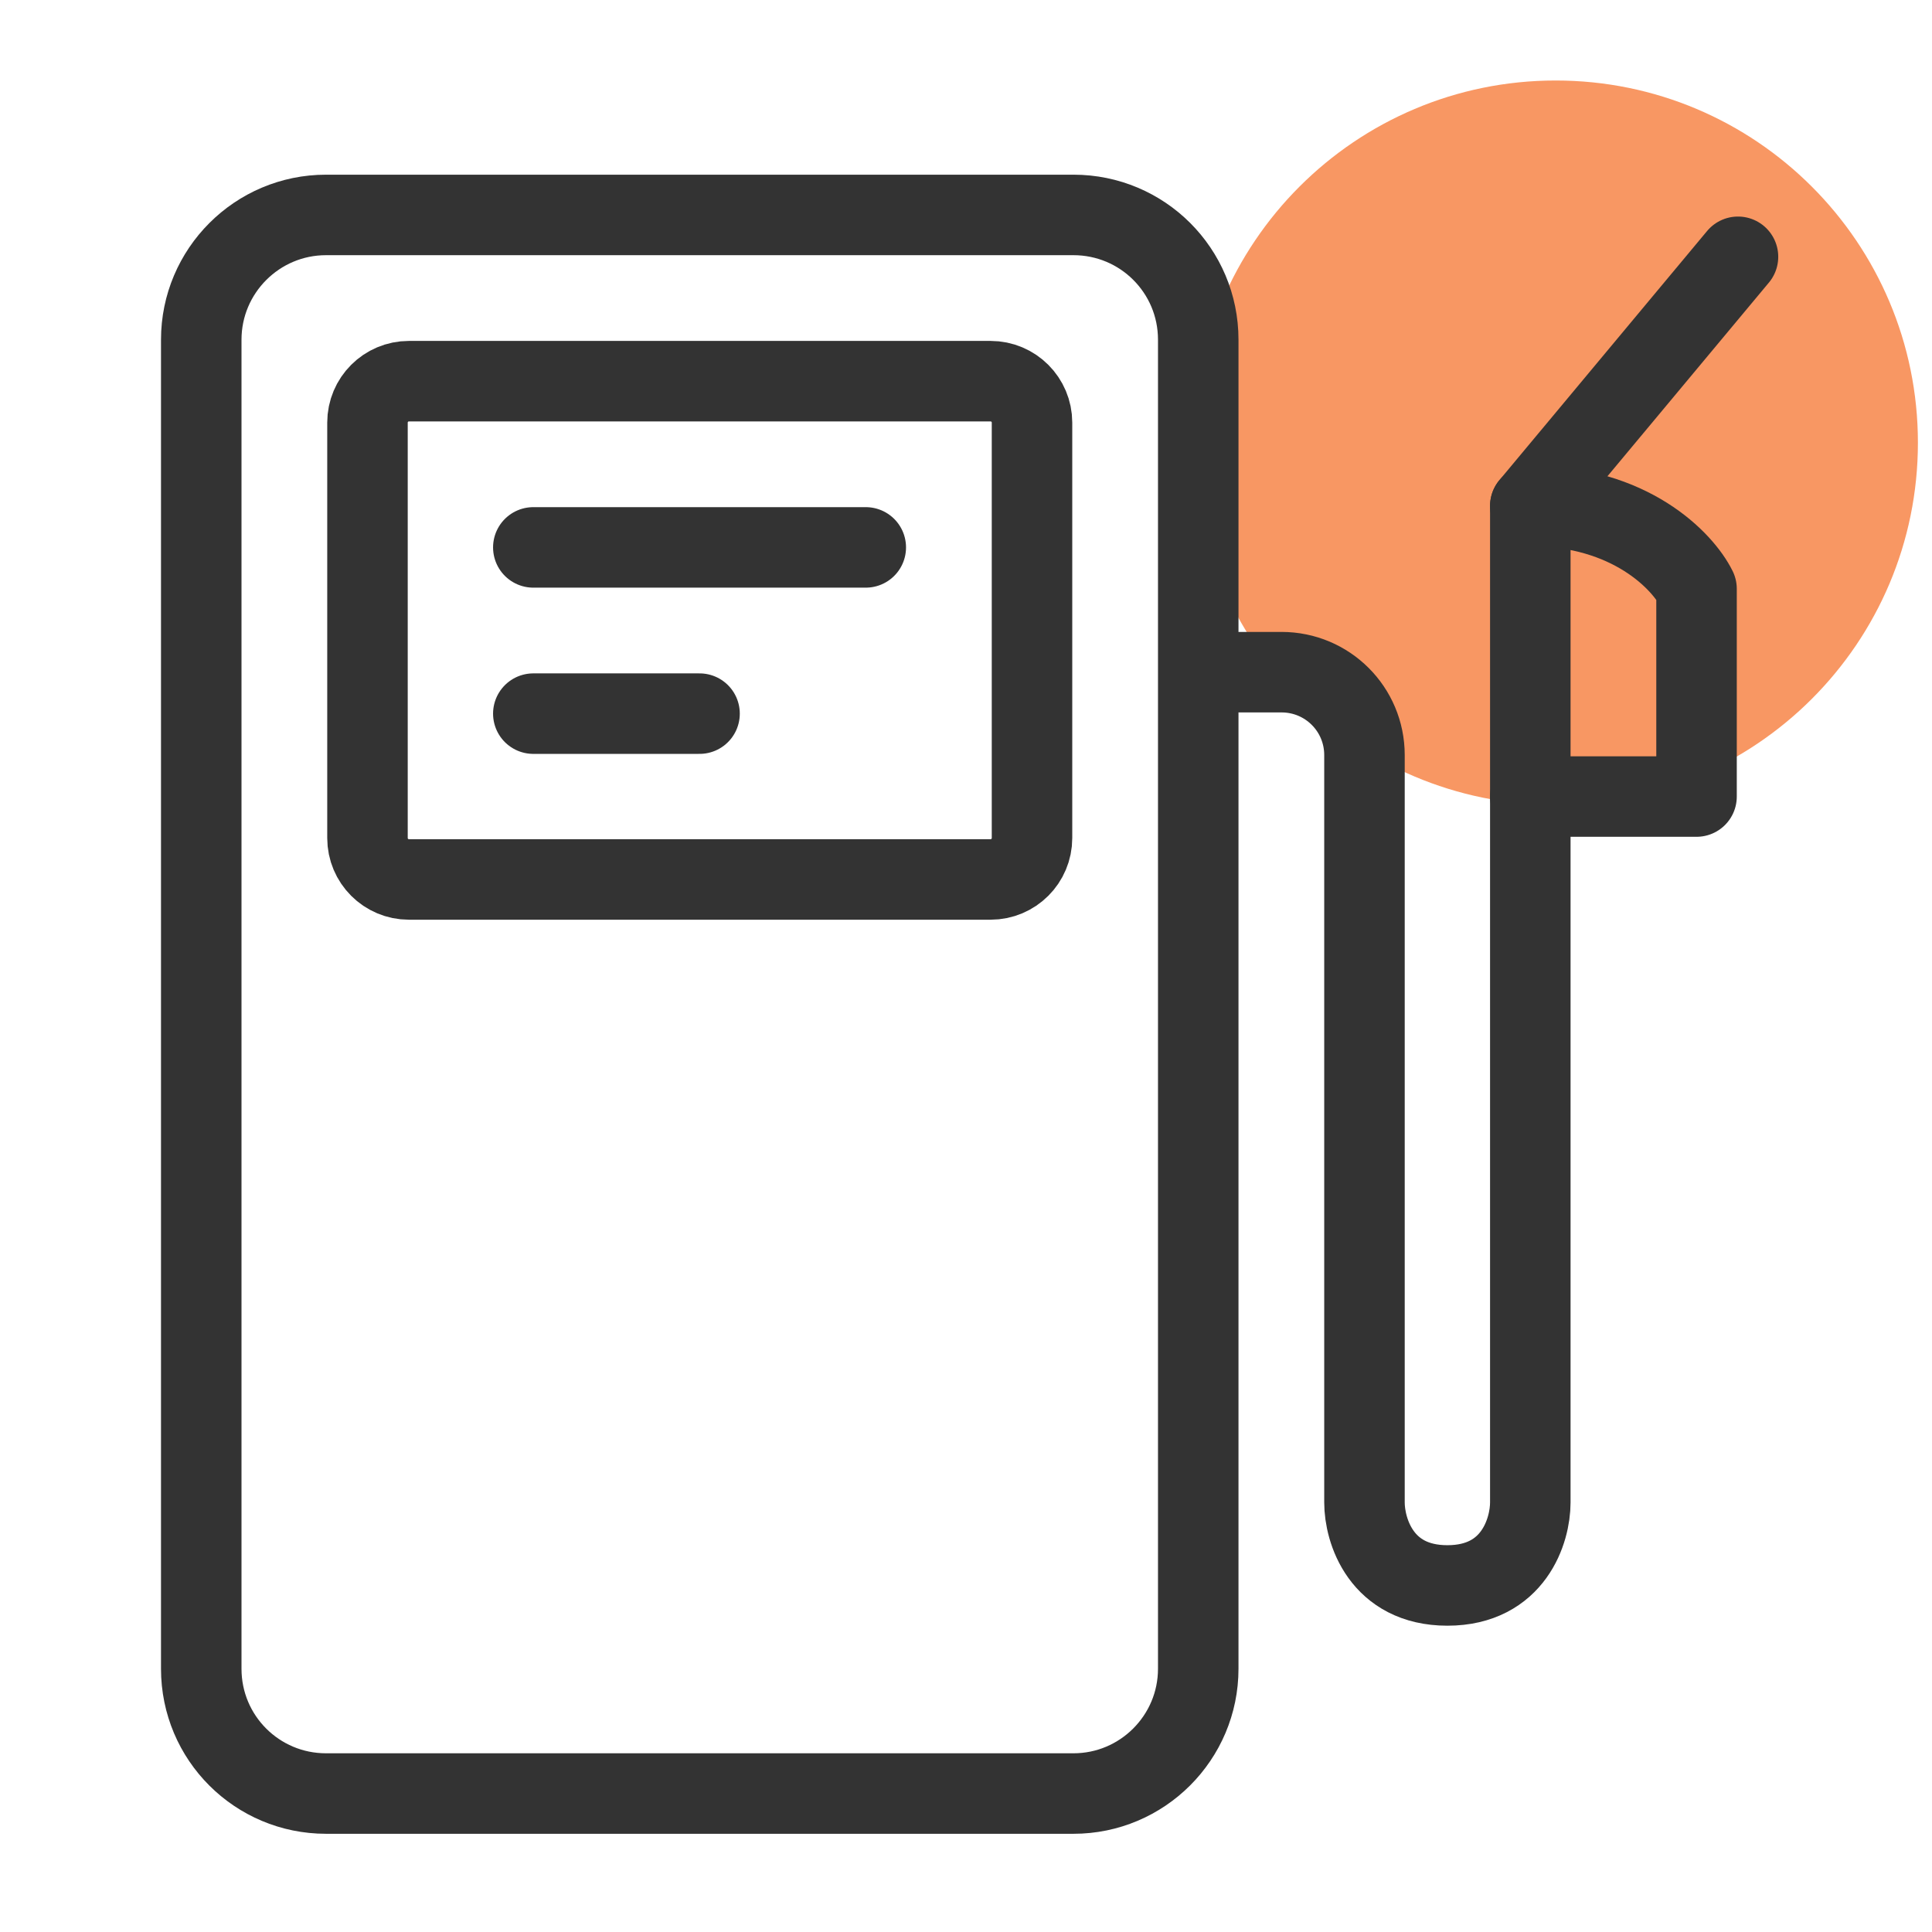
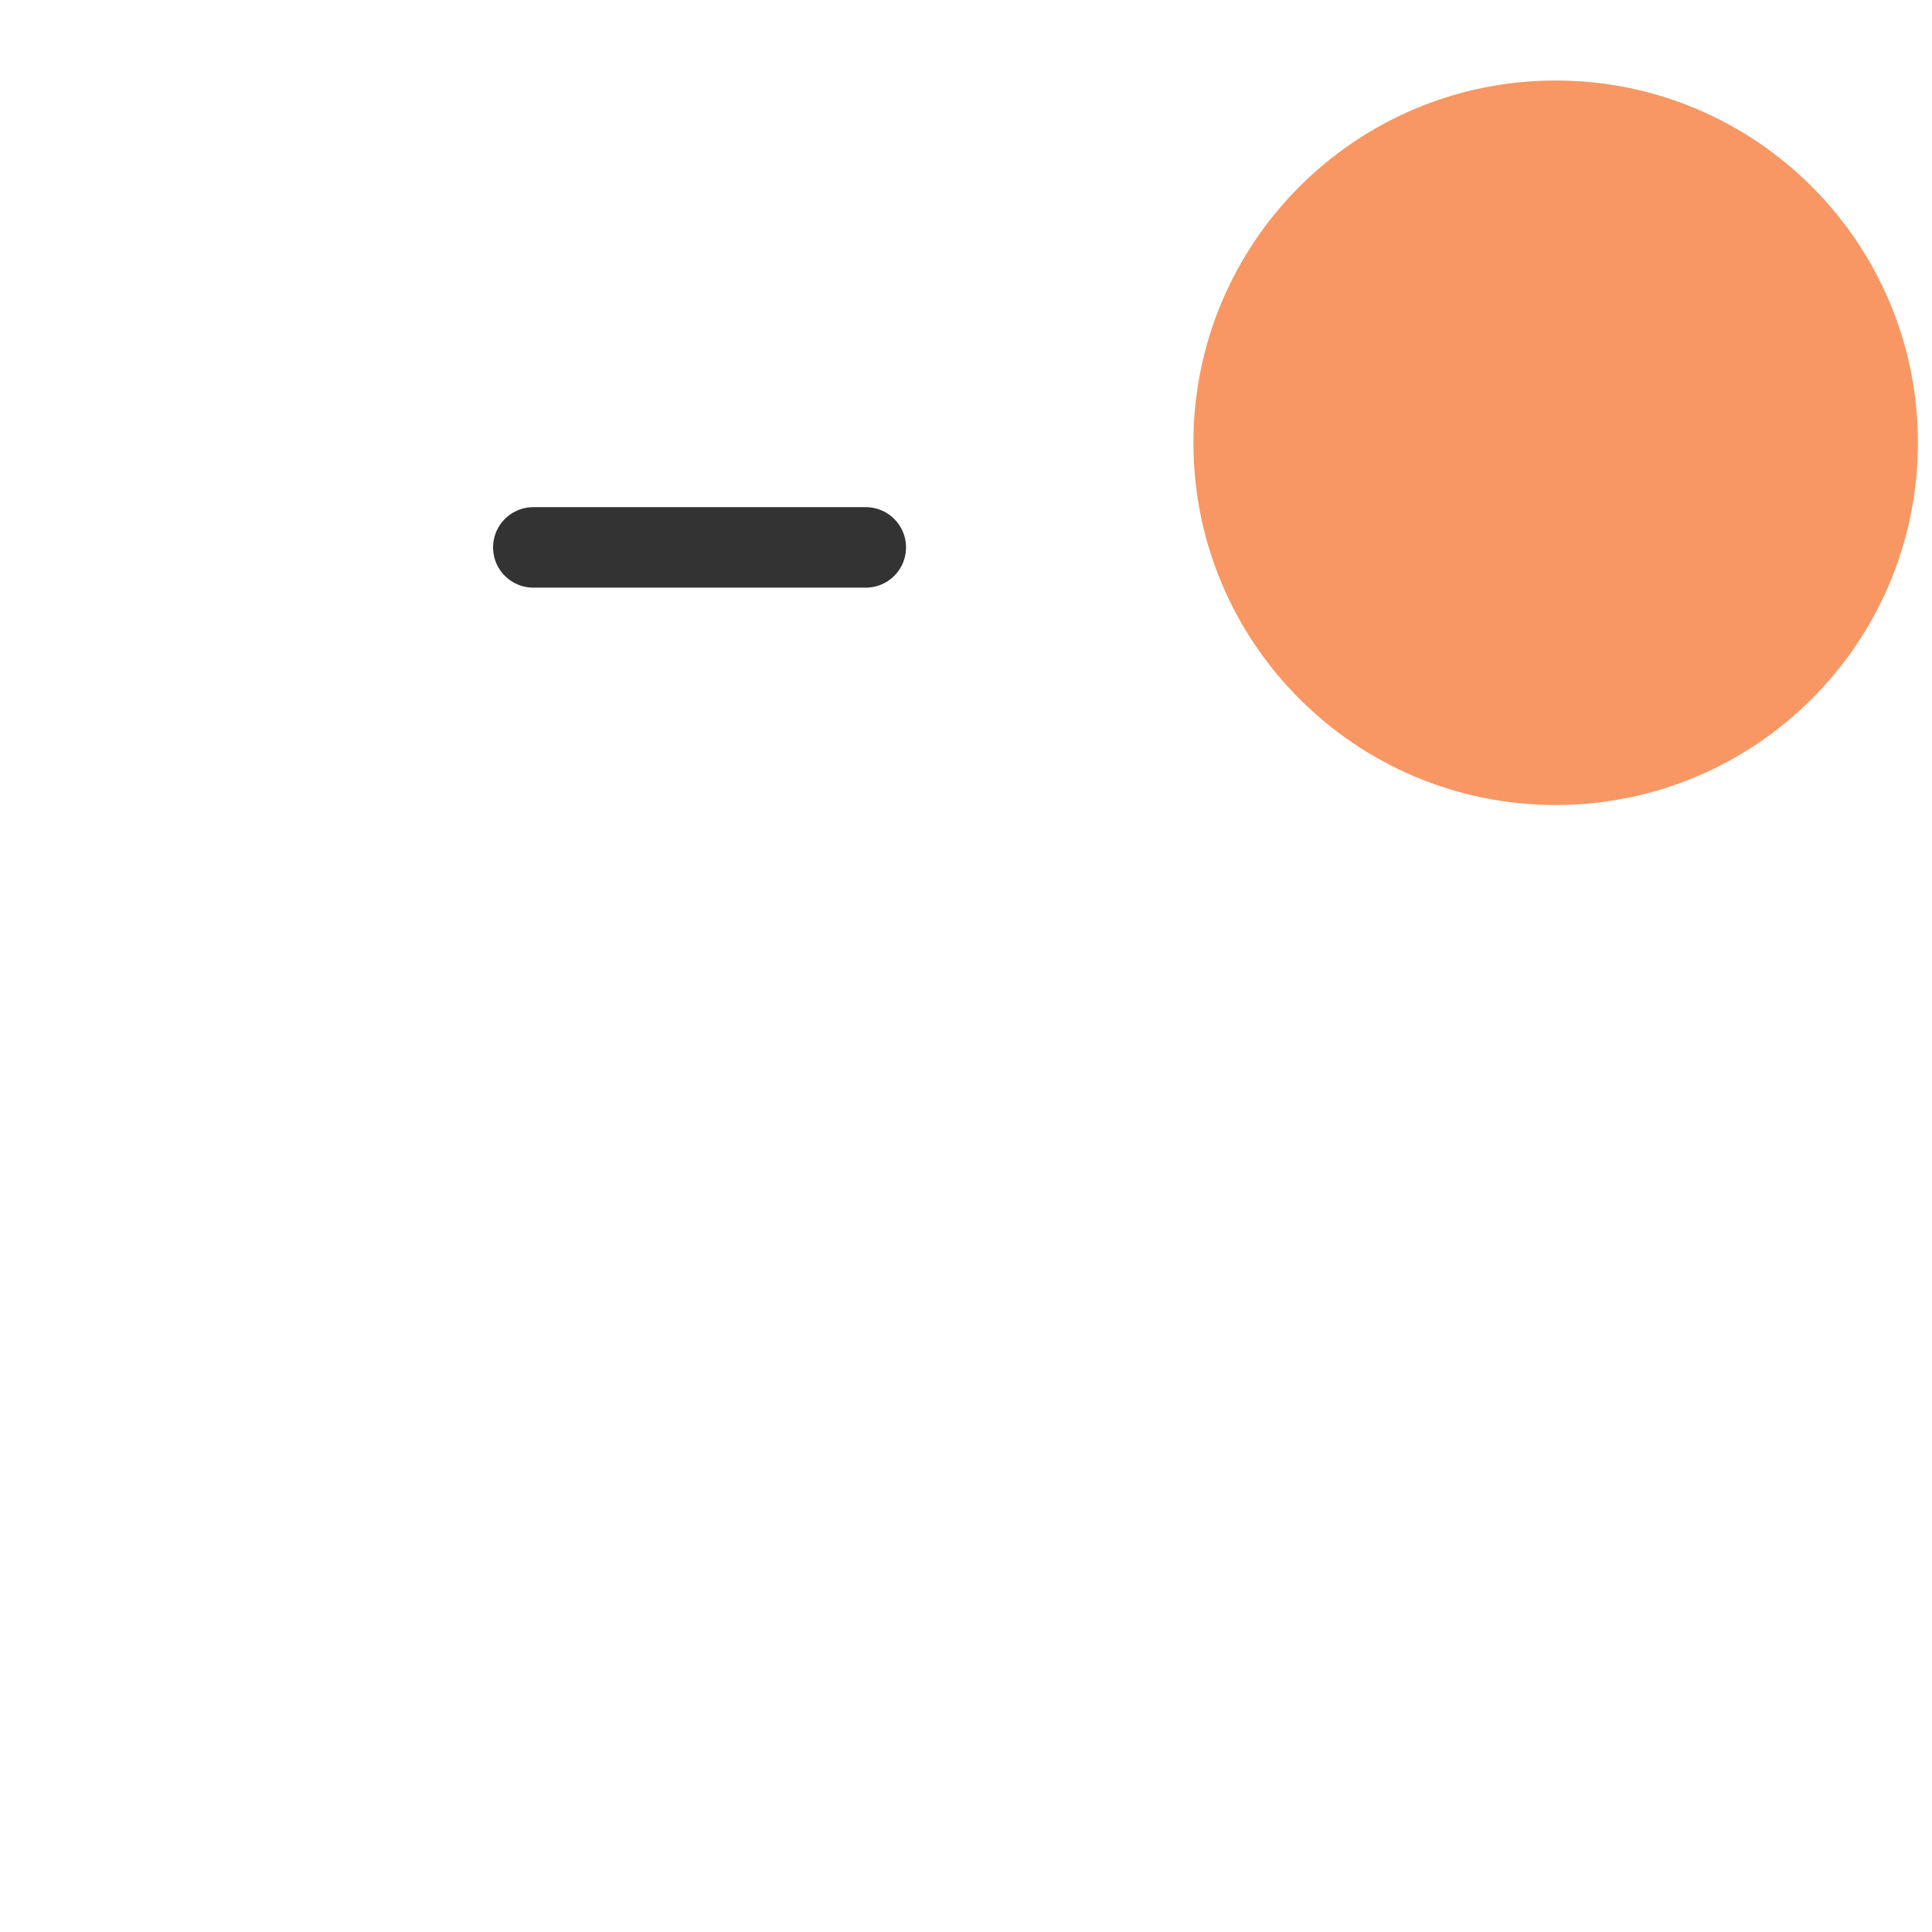
<svg xmlns="http://www.w3.org/2000/svg" width="48" height="48" viewBox="0 0 48 48" fill="none">
  <path d="M38.65 20C43.62 20 47.65 15.971 47.65 11C47.65 6.029 43.62 2 38.65 2C33.679 2 29.65 6.029 29.65 11C29.65 15.971 33.679 20 38.65 20Z" fill="#F89763" />
-   <path d="M5 8.44C5 6.73 6.39 5.34 8.1 5.34H26.67C28.38 5.34 29.77 6.72 29.77 8.44V41.46C29.77 43.17 28.38 44.56 26.67 44.56H8.1C6.39 44.56 5 43.18 5 41.46V8.44V8.44Z" stroke="#333333" stroke-width="2" stroke-linecap="round" stroke-linejoin="round" />
-   <path d="M24.61 9.47H10.16C9.591 9.47 9.13 9.931 9.13 10.5V20.82C9.13 21.389 9.591 21.85 10.16 21.85H24.61C25.179 21.85 25.64 21.389 25.64 20.82V10.5C25.64 9.931 25.179 9.47 24.61 9.47Z" stroke="#333333" stroke-width="2" stroke-linecap="round" stroke-linejoin="round" />
-   <path d="M43.18 6.38L38.02 12.57V37.33C38.02 38.02 37.61 39.39 35.96 39.39C34.31 39.39 33.9 38.02 33.9 37.33V18.76C33.9 17.62 32.98 16.7 31.84 16.7H30.81" stroke="#333333" stroke-width="2" stroke-linecap="round" stroke-linejoin="round" />
-   <path d="M38.02 19.79H42.15V14.63C41.81 13.94 40.5 12.57 38.02 12.57" stroke="#333333" stroke-width="2" stroke-linecap="round" stroke-linejoin="round" />
  <path d="M13.25 13.6H21.51" stroke="#333333" stroke-width="2" stroke-linecap="round" stroke-linejoin="round" />
-   <path d="M13.25 17.73H17.38" stroke="#333333" stroke-width="2" stroke-linecap="round" stroke-linejoin="round" />
</svg>